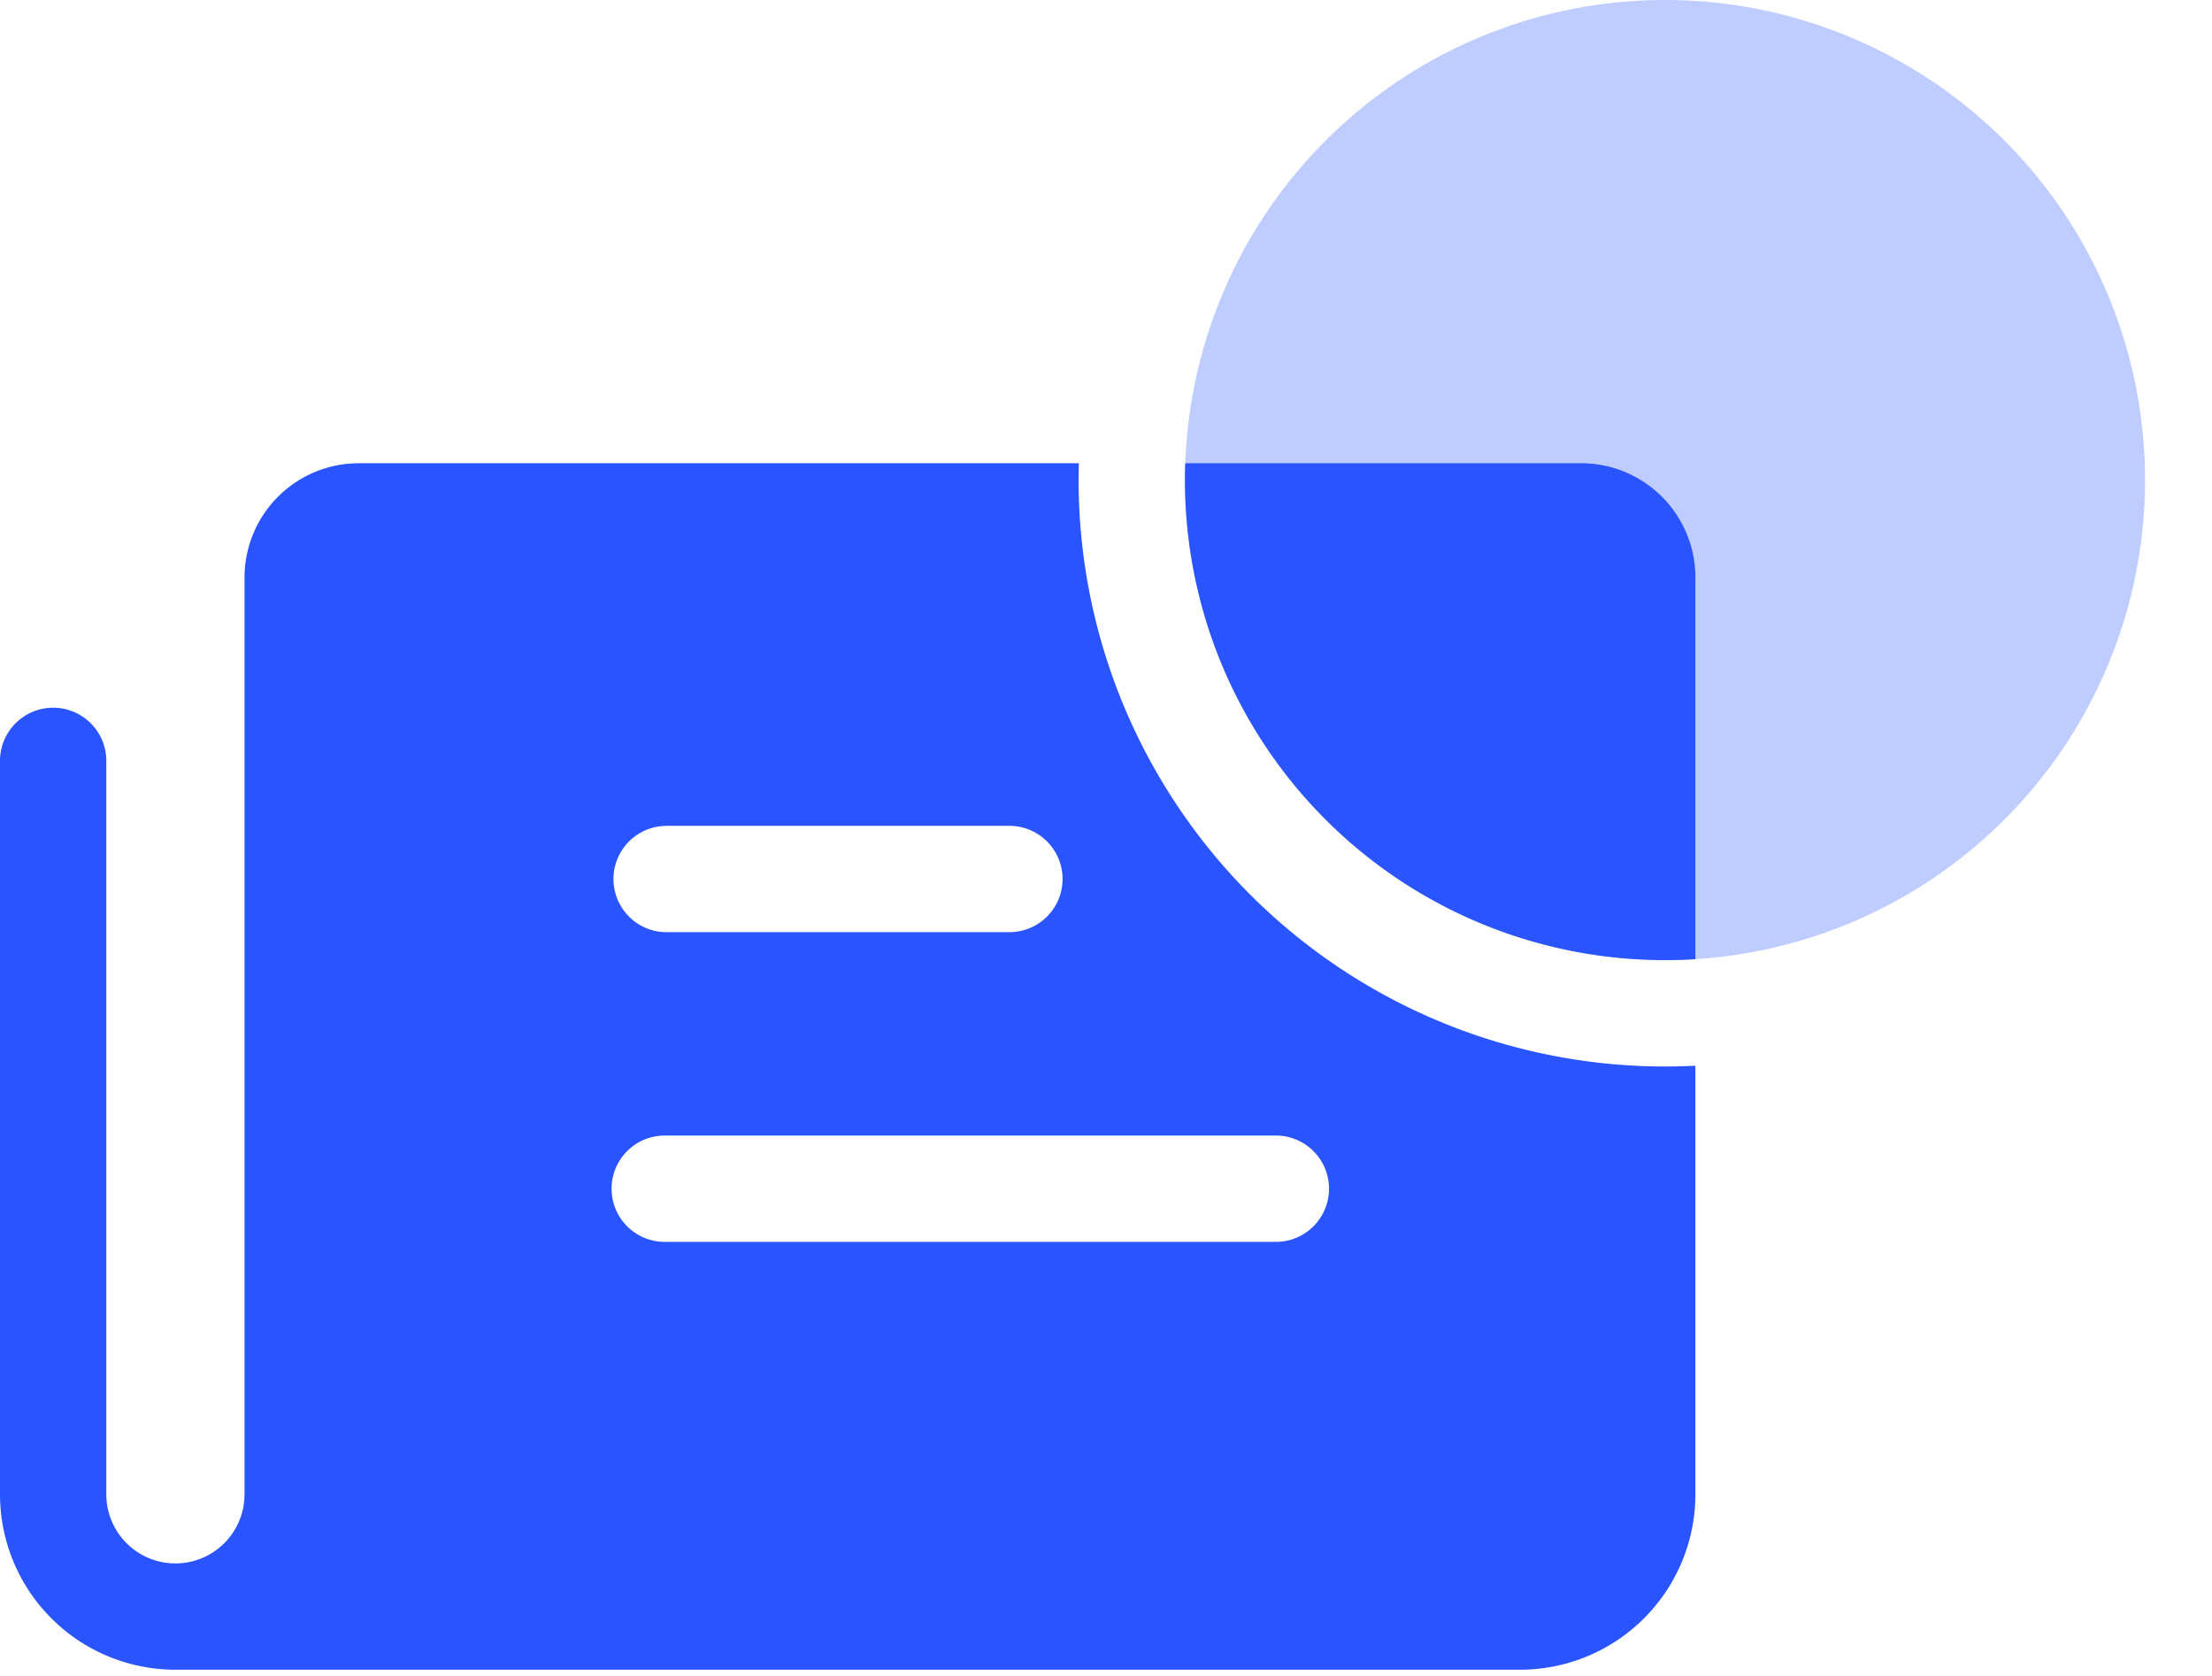
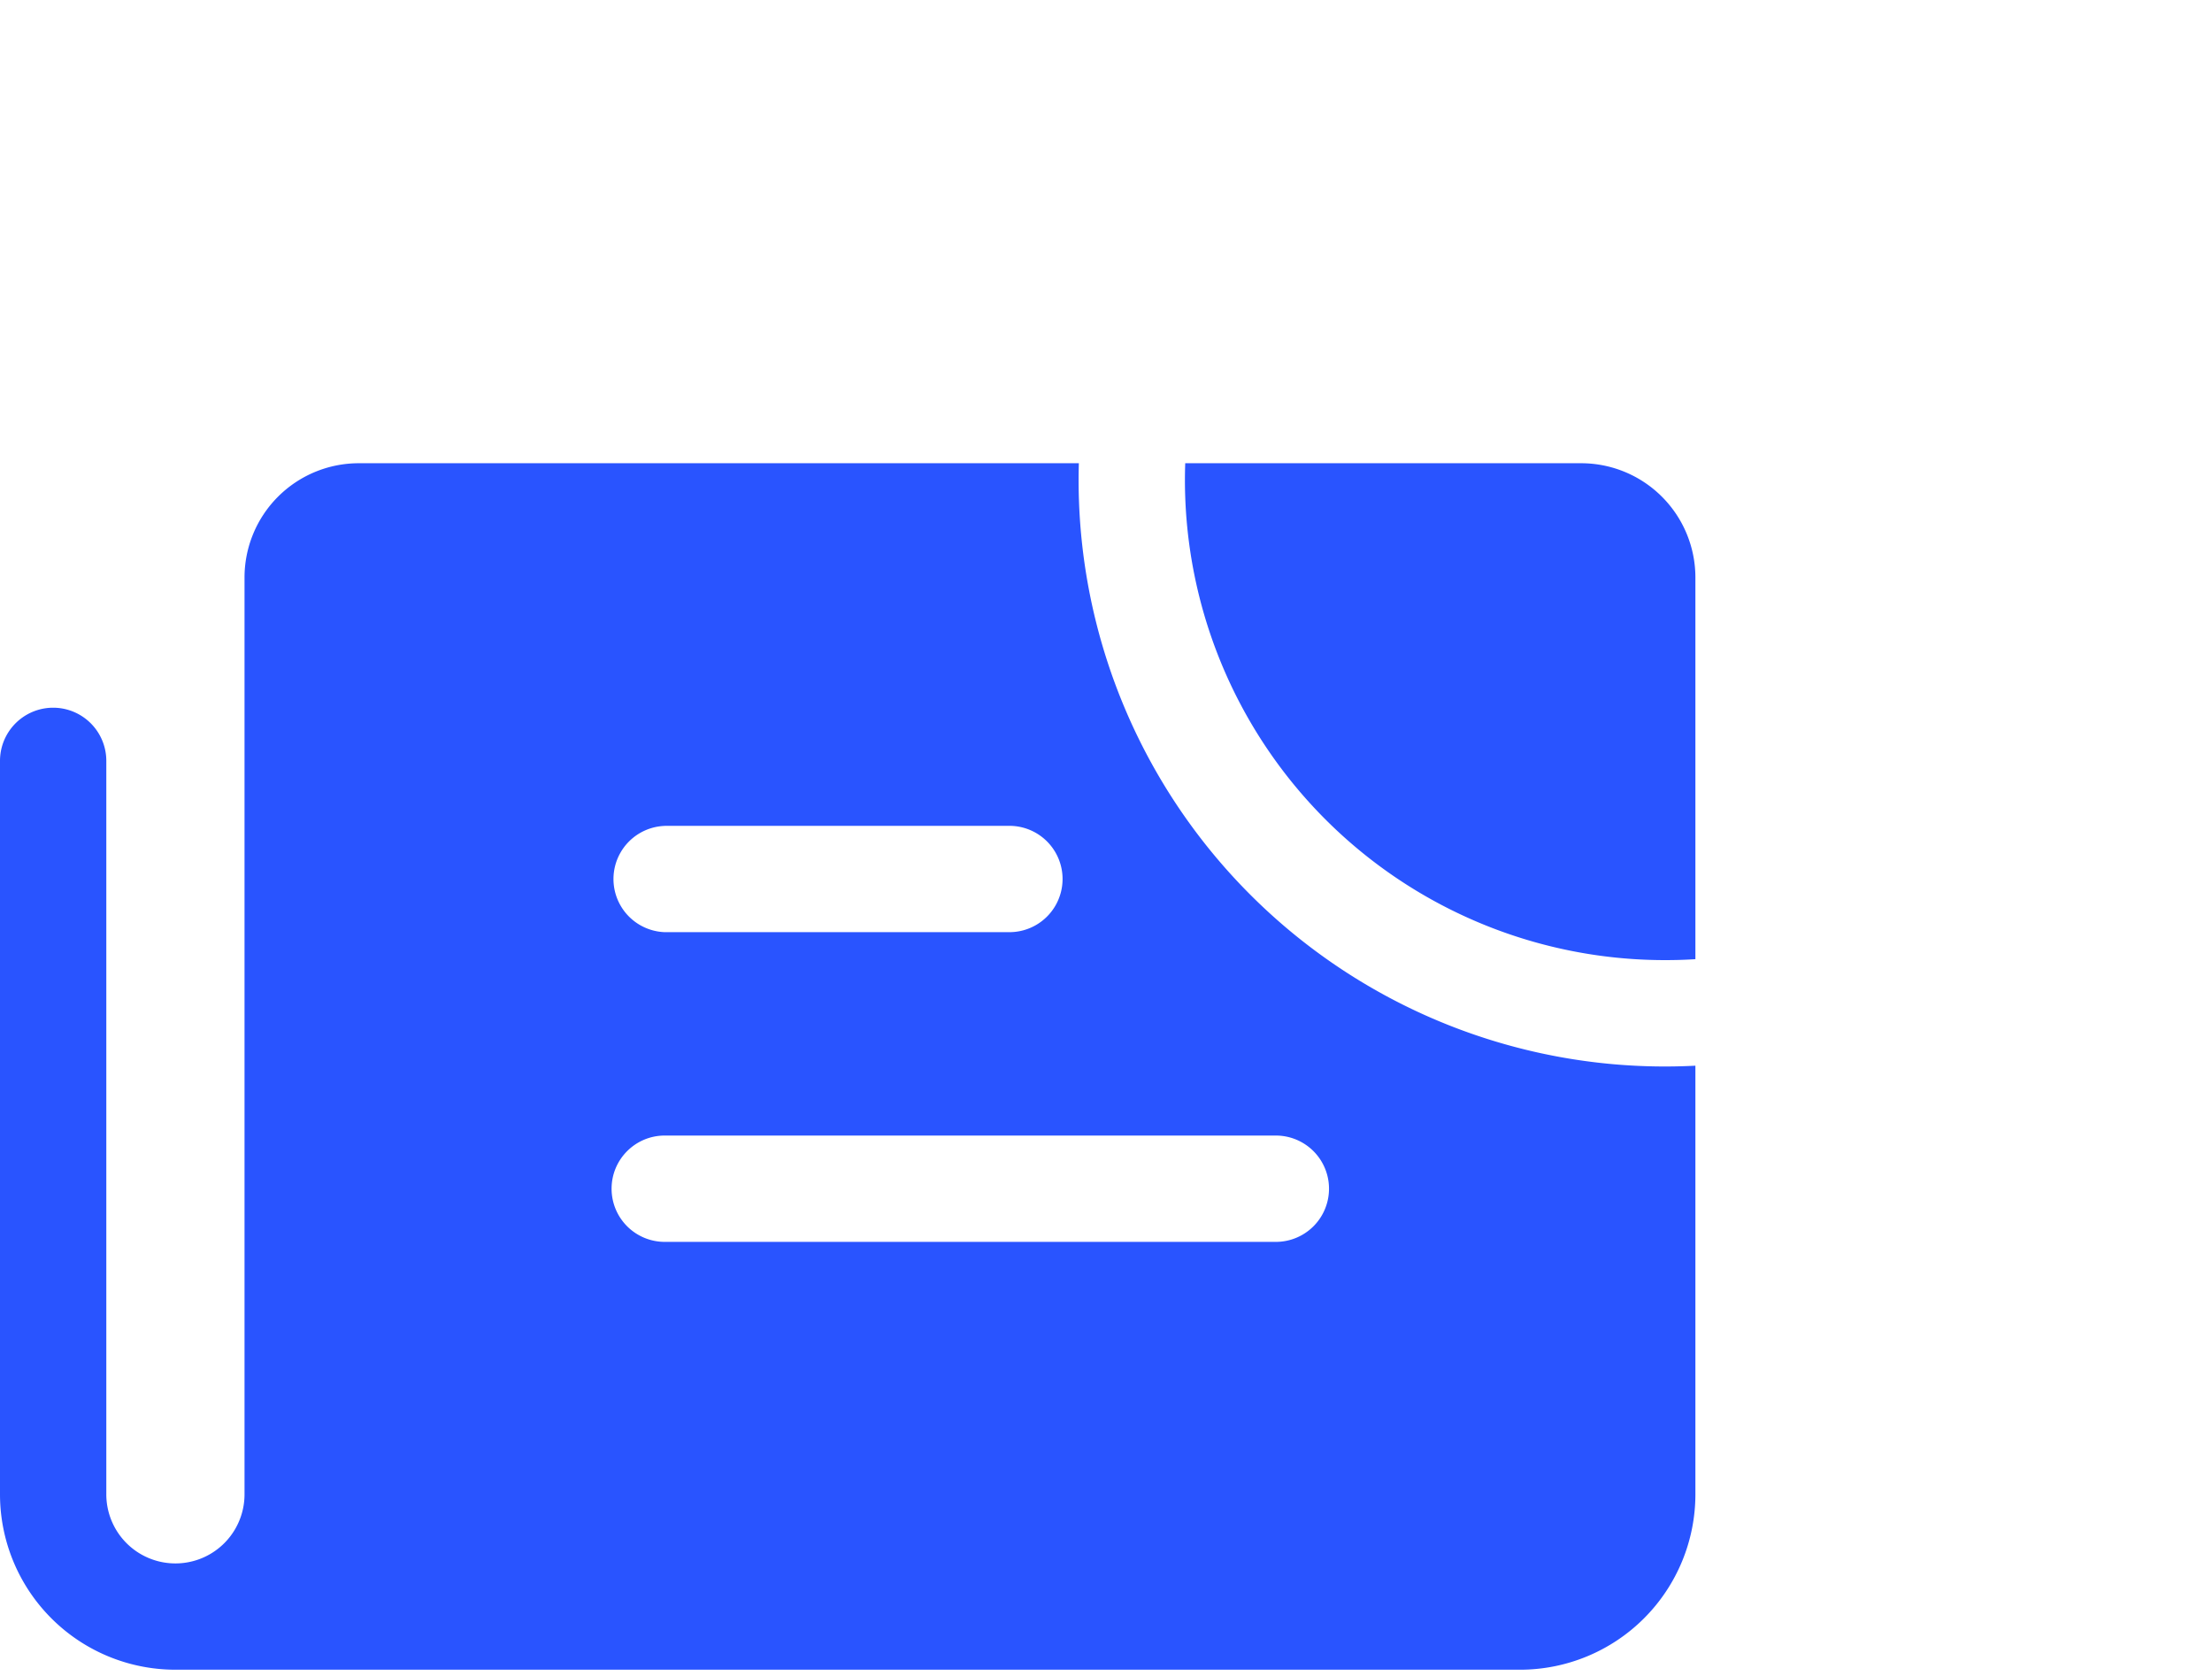
<svg xmlns="http://www.w3.org/2000/svg" width="33" height="25" fill="none">
  <path fill-rule="evenodd" clip-rule="evenodd" d="M24.838 14.322a7.161 7.161 0 01-7.156-7.412h5.906a1.705 1.705 0 011.705 1.704v5.694c-.15.01-.302.014-.455.014zM16.095 6.91H5.353a1.705 1.705 0 00-1.705 1.704v13.677a1.03 1.03 0 11-2.062-.001V11.35a.793.793 0 00-1.586 0v10.94a2.617 2.617 0 002.618 2.617h20.058a2.617 2.617 0 002.617-2.616v-6.394a8.747 8.747 0 01-9.198-8.987zm-6.178 5.41a.793.793 0 000 1.585h5.142a.793.793 0 000-1.586H9.916zm-.793 5.412c0-.438.355-.793.793-.793h9.117a.793.793 0 010 1.586H9.917a.793.793 0 01-.793-.793z" fill="#2954FF" />
-   <path fill-rule="evenodd" clip-rule="evenodd" d="M24.84 14.322A7.161 7.161 0 1124.84 0a7.161 7.161 0 010 14.322z" fill="#2954FF" fill-opacity=".3" />
</svg>